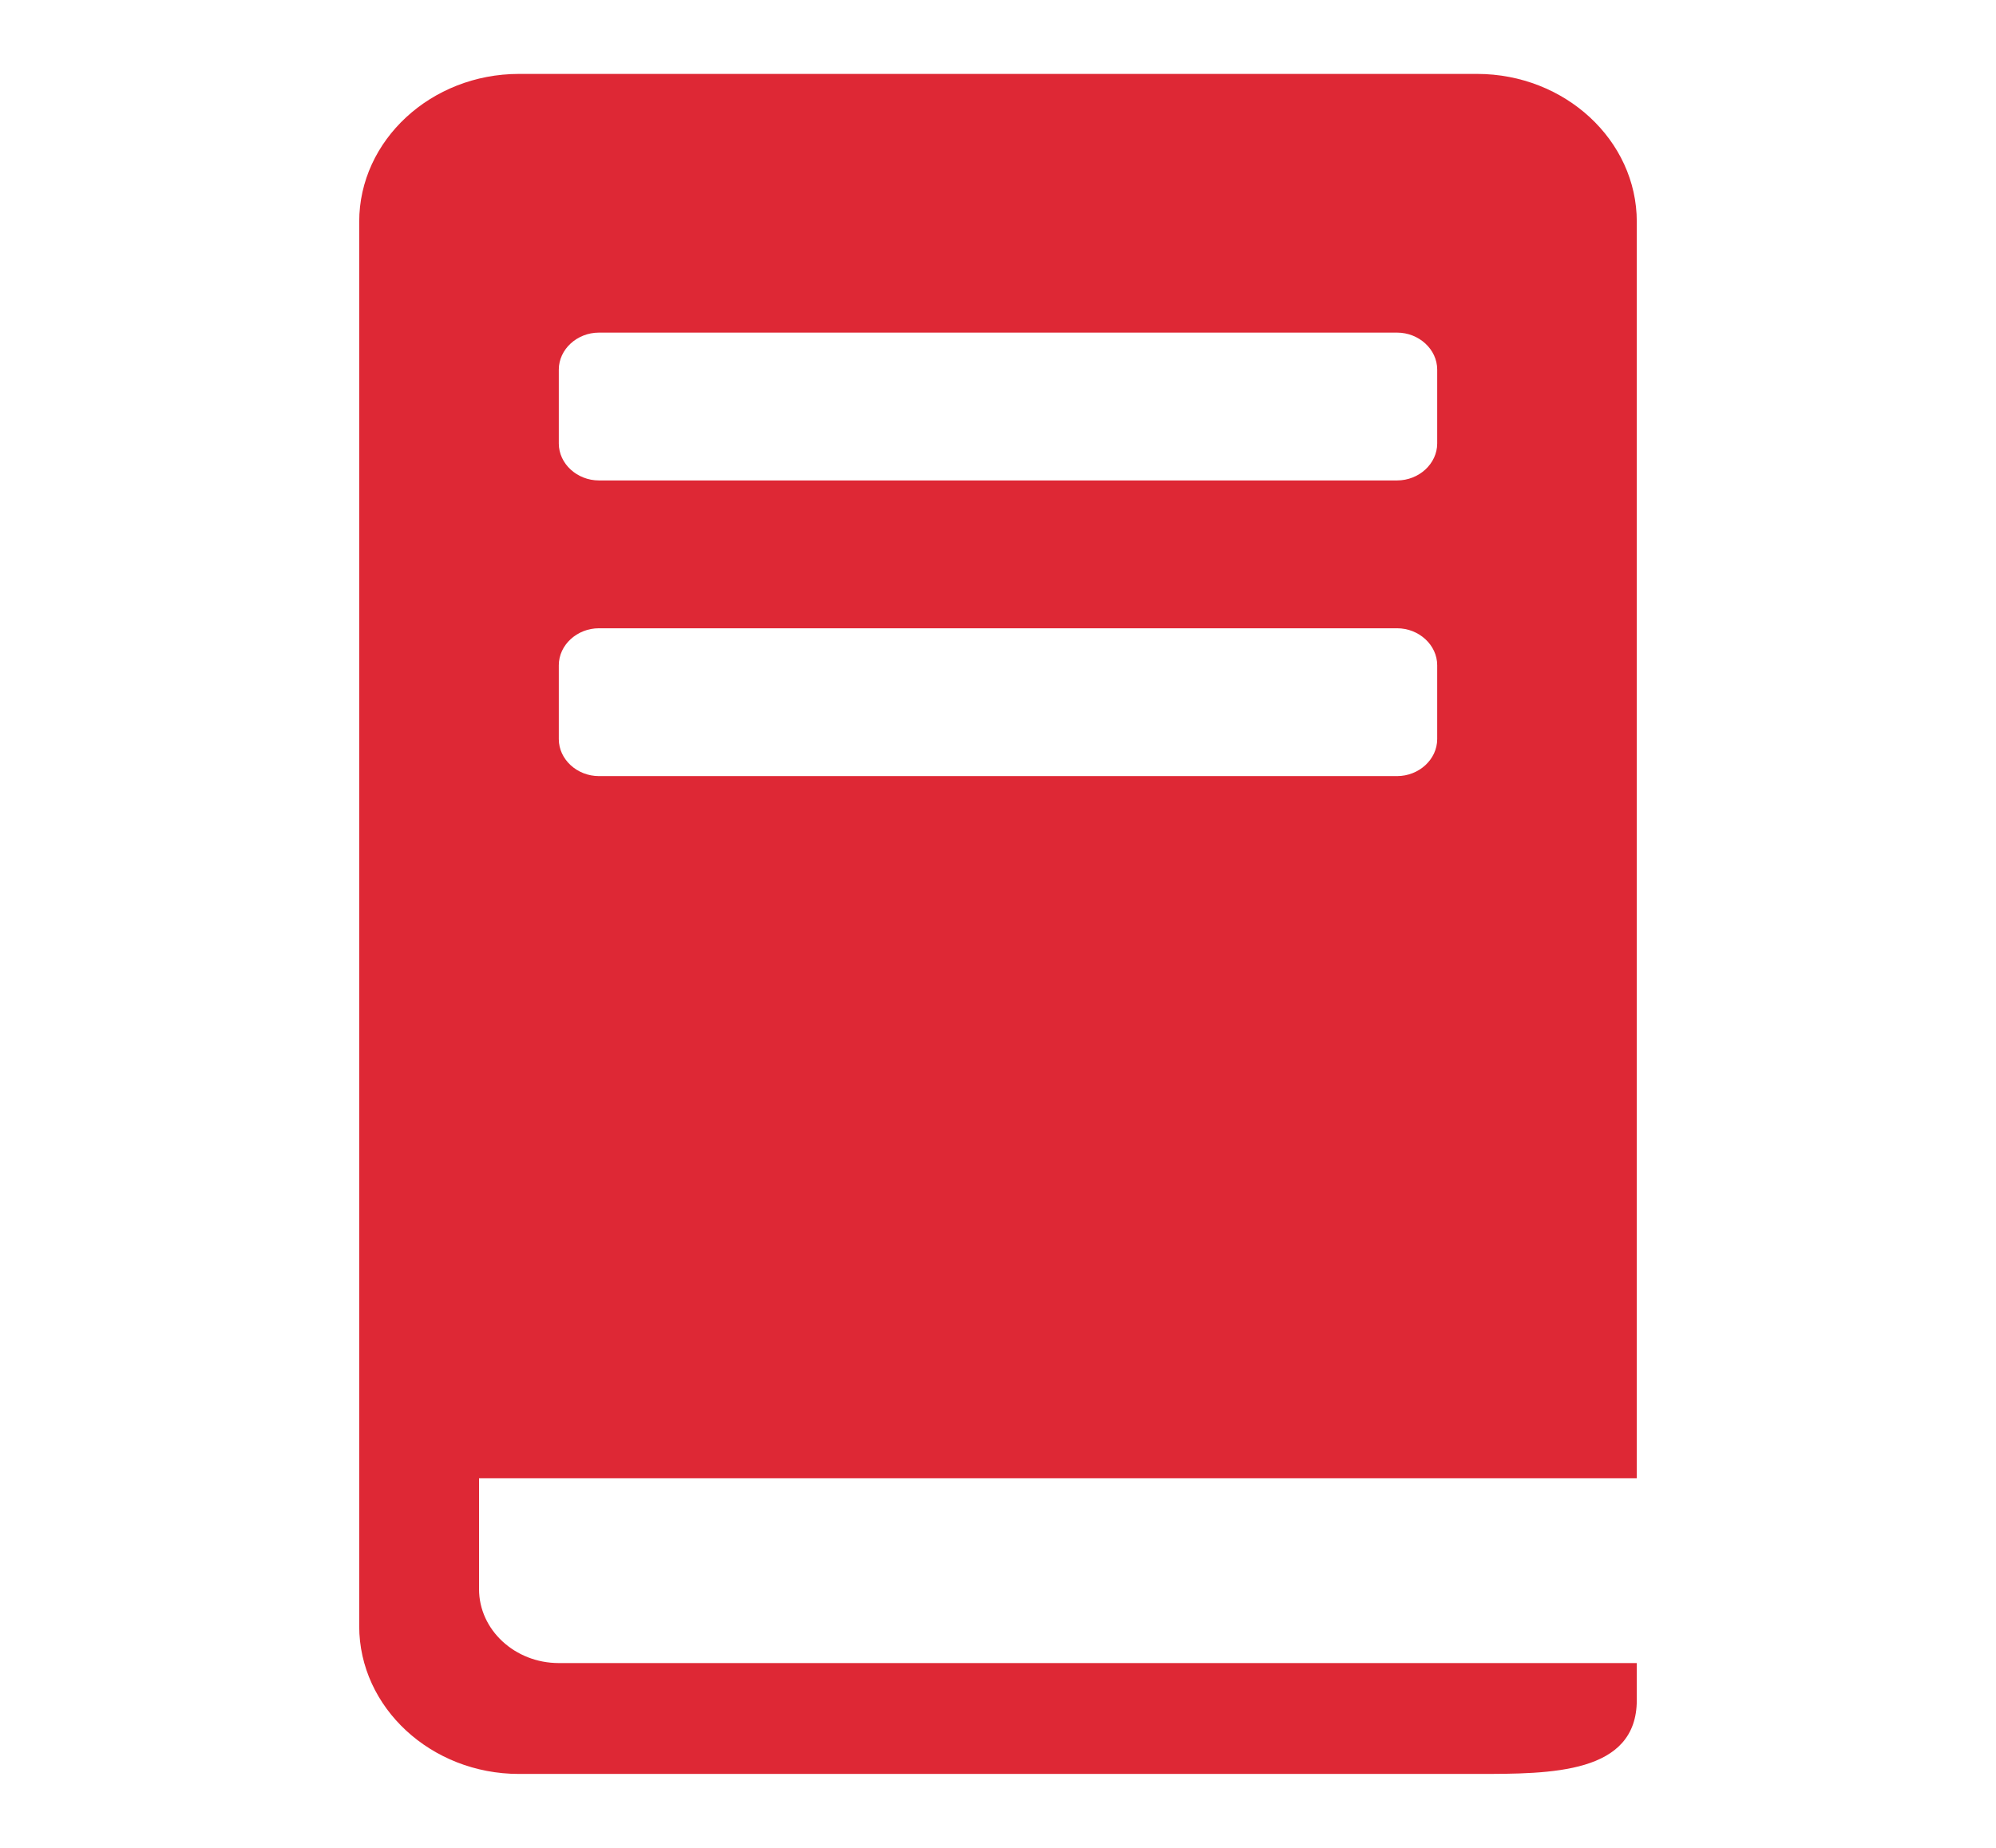
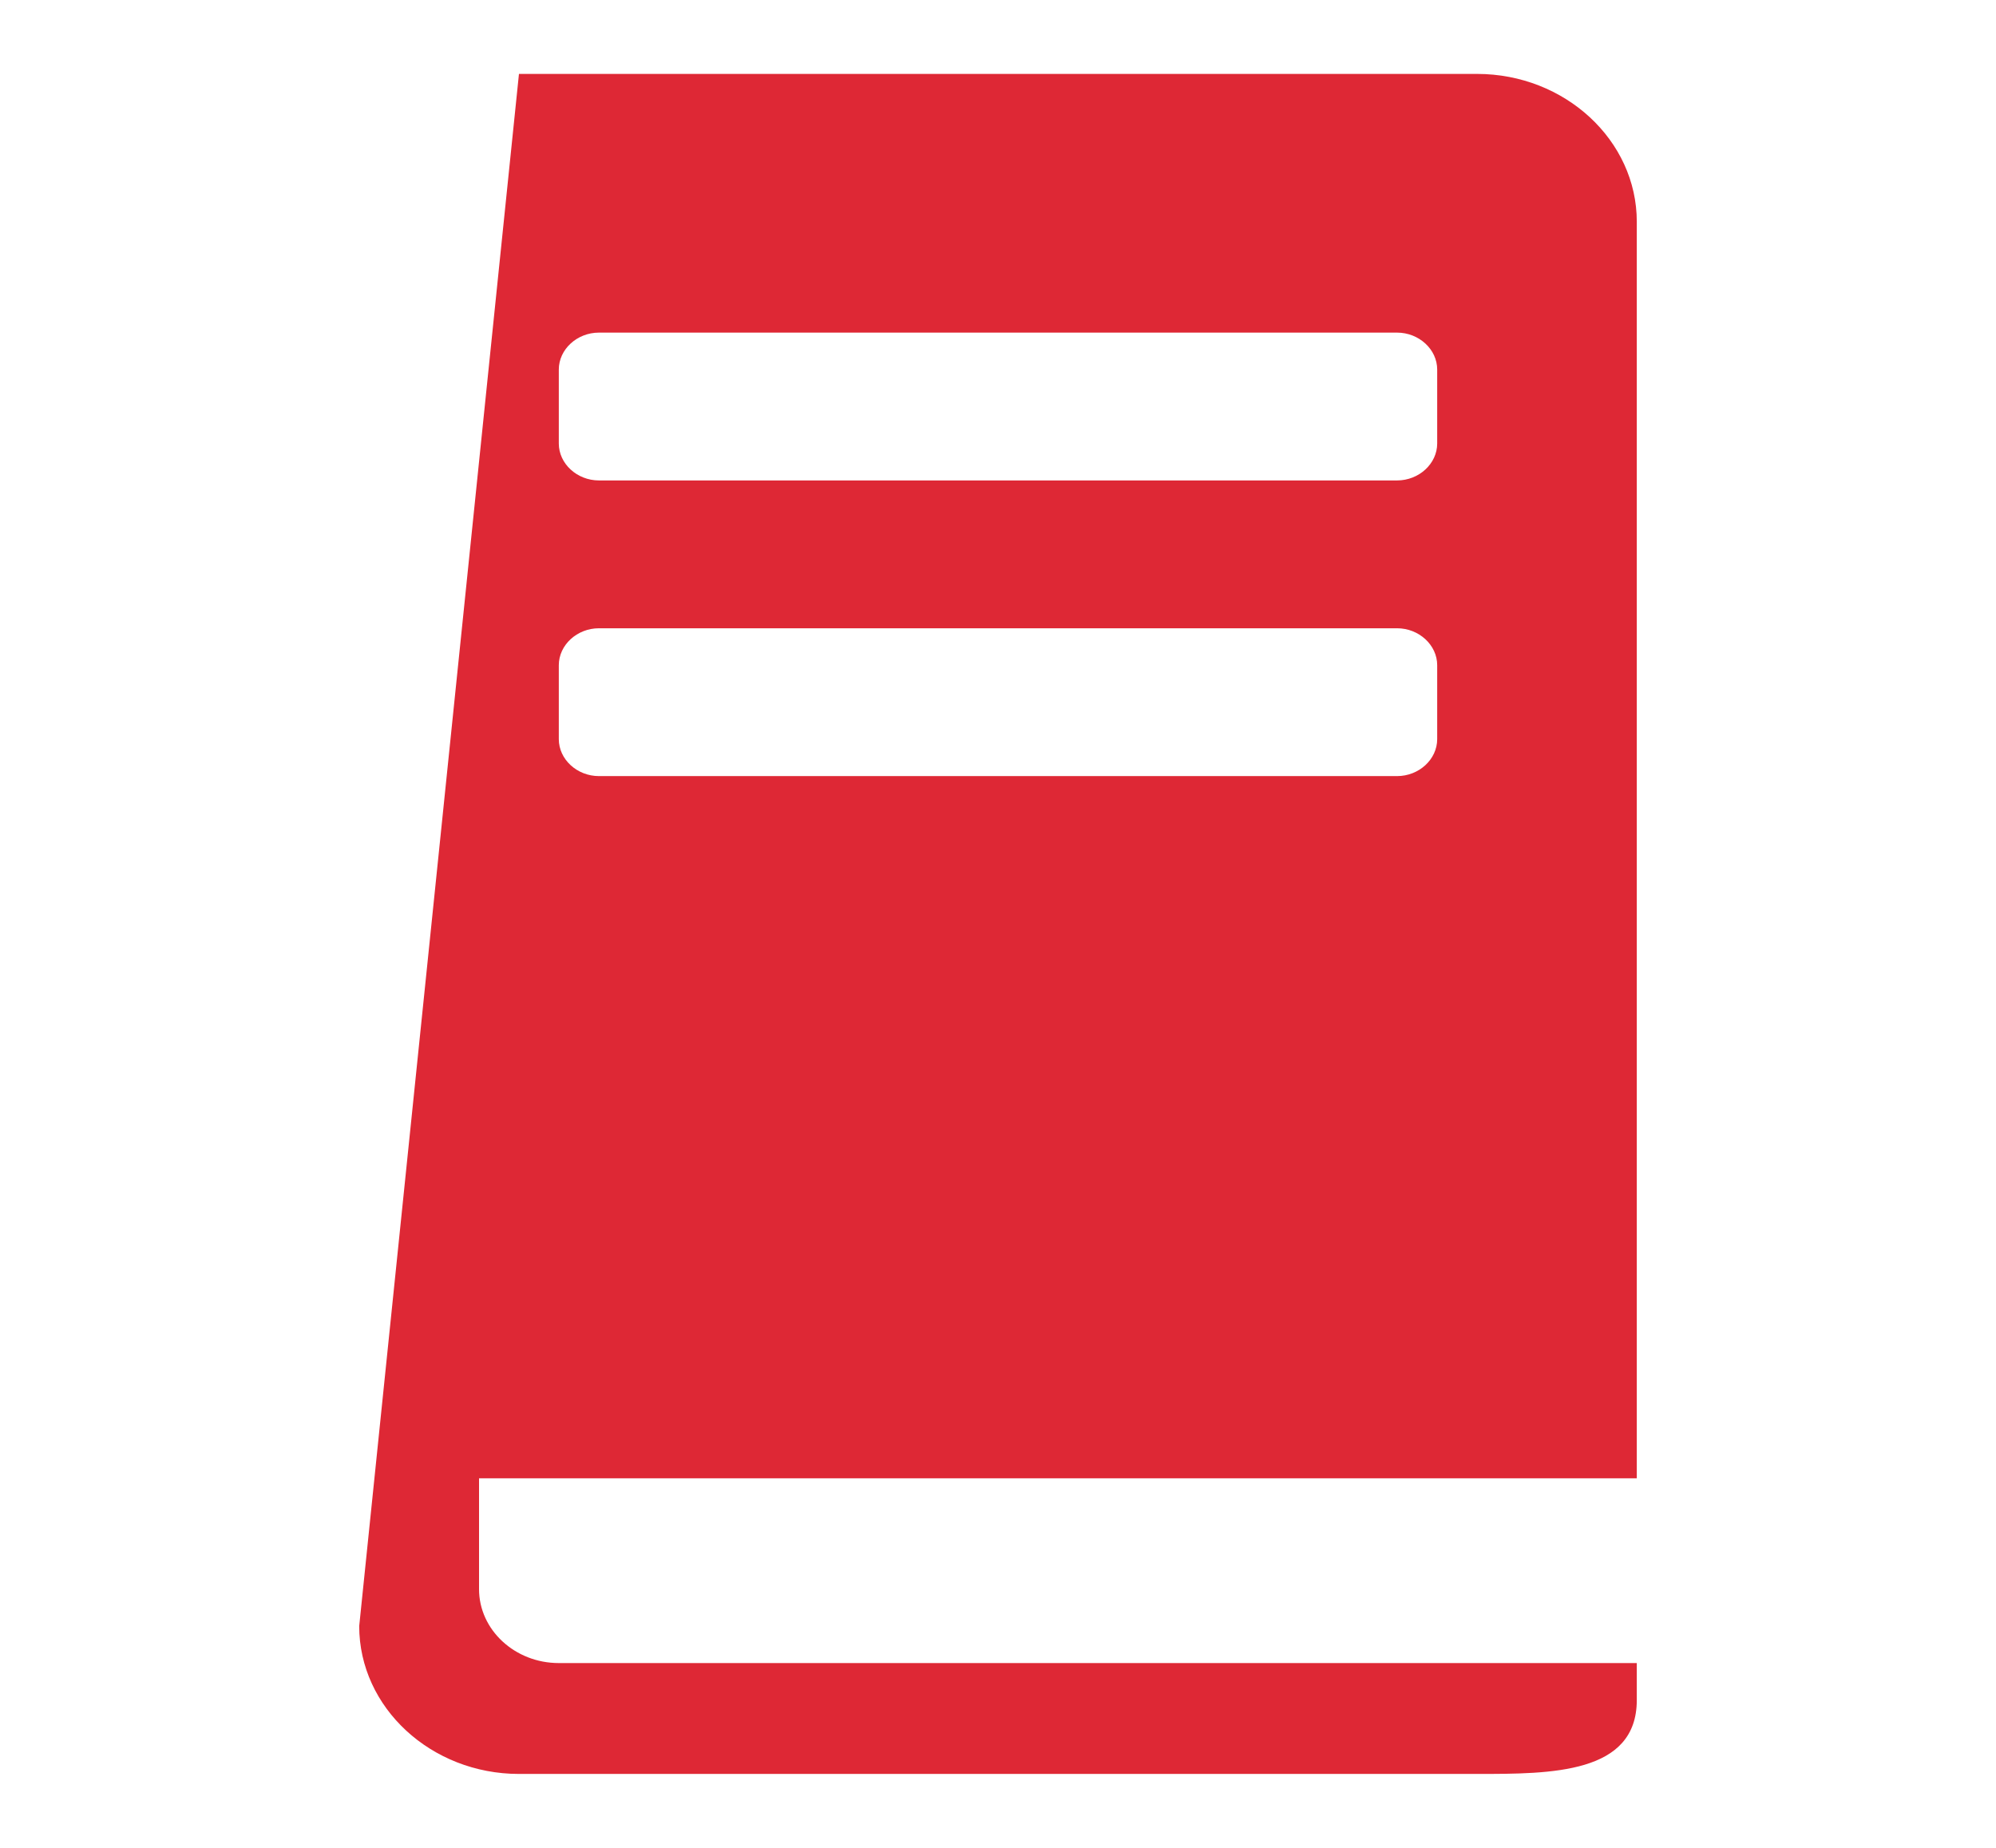
<svg xmlns="http://www.w3.org/2000/svg" width="27px" height="25px" viewBox="0 0 27 25" version="1.1">
  <g id="surface1">
-     <path style=" stroke:none;fill-rule:nonzero;fill:rgb(87.059%,15.686%,20.784%);fill-opacity:1;" d="M 22.141 20 L 22.141 3 C 22.141 1.898 21.168 1 19.98 1 L 7.02 1 C 5.832 1 4.859 1.898 4.859 3 L 4.859 22 C 4.859 23.102 5.832 24 7.02 24 L 19.98 24 C 20.984 24 22.141 24 22.141 23 L 22.141 22.5 L 7.559 22.5 C 6.965 22.5 6.48 22.051 6.48 21.5 L 6.48 20 Z M 7.559 5 C 7.559 4.727 7.805 4.5 8.102 4.5 L 18.898 4.5 C 19.195 4.5 19.441 4.727 19.441 5 L 19.441 6 C 19.441 6.273 19.195 6.5 18.898 6.5 L 8.102 6.5 C 7.805 6.5 7.559 6.273 7.559 6 Z M 7.559 9 C 7.559 8.727 7.805 8.5 8.102 8.5 L 18.898 8.5 C 19.195 8.5 19.441 8.727 19.441 9 L 19.441 10 C 19.441 10.273 19.195 10.5 18.898 10.5 L 8.102 10.5 C 7.805 10.5 7.559 10.273 7.559 10 Z M 7.559 9 " />
+     <path style=" stroke:none;fill-rule:nonzero;fill:rgb(87.059%,15.686%,20.784%);fill-opacity:1;" d="M 22.141 20 L 22.141 3 C 22.141 1.898 21.168 1 19.98 1 L 7.02 1 L 4.859 22 C 4.859 23.102 5.832 24 7.02 24 L 19.98 24 C 20.984 24 22.141 24 22.141 23 L 22.141 22.5 L 7.559 22.5 C 6.965 22.5 6.48 22.051 6.48 21.5 L 6.48 20 Z M 7.559 5 C 7.559 4.727 7.805 4.5 8.102 4.5 L 18.898 4.5 C 19.195 4.5 19.441 4.727 19.441 5 L 19.441 6 C 19.441 6.273 19.195 6.5 18.898 6.5 L 8.102 6.5 C 7.805 6.5 7.559 6.273 7.559 6 Z M 7.559 9 C 7.559 8.727 7.805 8.5 8.102 8.5 L 18.898 8.5 C 19.195 8.5 19.441 8.727 19.441 9 L 19.441 10 C 19.441 10.273 19.195 10.5 18.898 10.5 L 8.102 10.5 C 7.805 10.5 7.559 10.273 7.559 10 Z M 7.559 9 " />
  </g>
</svg>